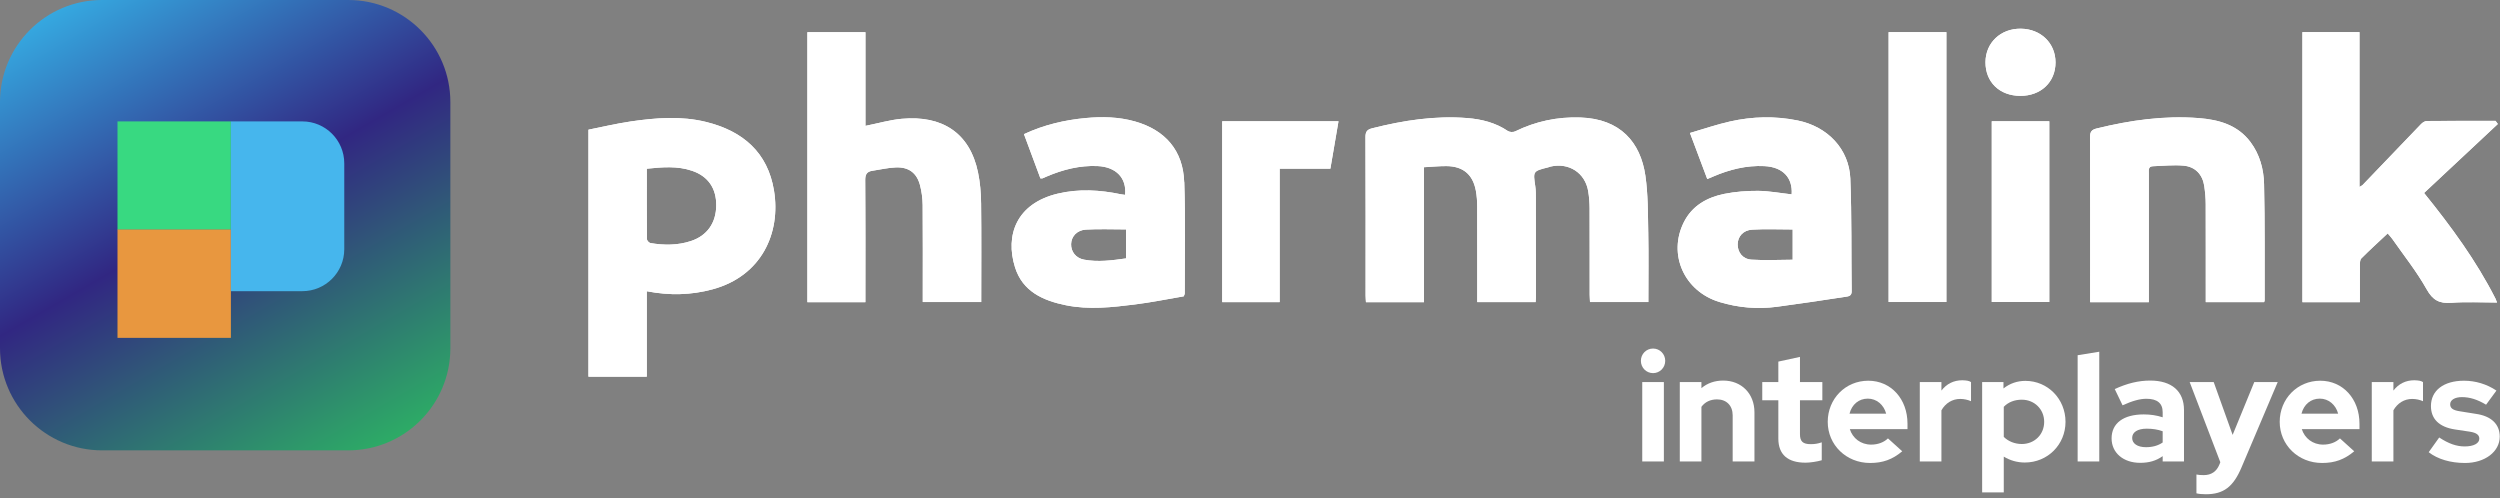
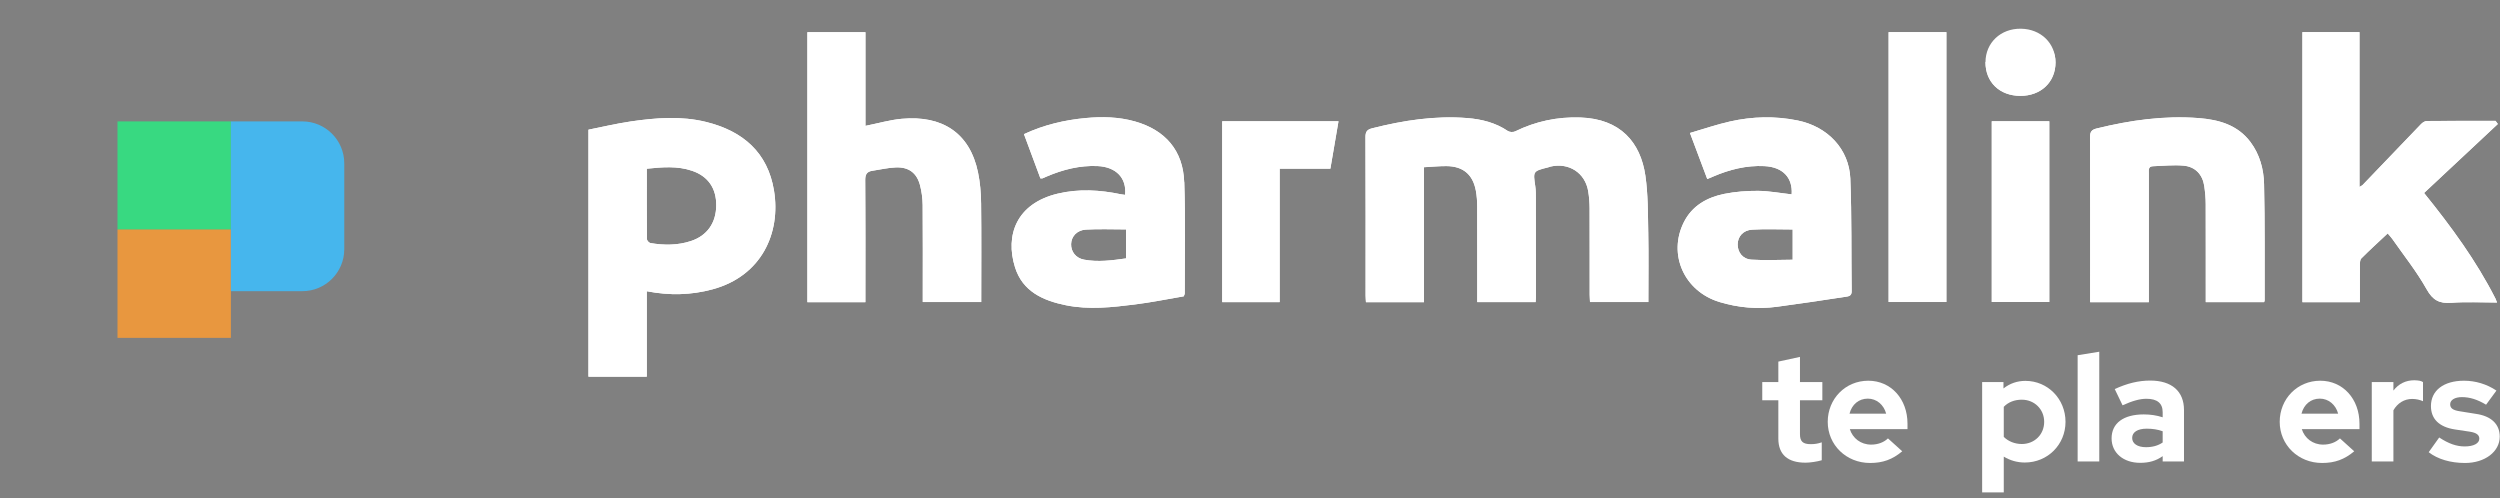
<svg xmlns="http://www.w3.org/2000/svg" width="597" height="119" viewBox="0 0 597 119" fill="none">
  <rect x="0" y="0" width="597" height="119" fill="#808080" stroke="none" />
-   <path d="M394.749 89.103C393.135 89.103 391.844 87.799 391.844 86.168C391.844 84.537 393.135 83.232 394.749 83.232C396.364 83.232 397.655 84.537 397.655 86.168C397.655 87.799 396.364 89.103 394.749 89.103ZM392.167 110.197V91.242H397.332V110.197H392.167Z" fill="white" />
-   <path d="M401.135 110.197V91.242H406.3V92.692C407.699 91.496 409.493 90.879 411.502 90.879C415.878 90.879 418.963 93.996 418.963 98.454V110.197H413.762V99.179C413.762 96.859 412.291 95.374 410.031 95.374C408.417 95.374 407.161 95.99 406.3 97.149V110.197H401.135Z" fill="white" />
  <path d="M431.159 110.487C426.891 110.487 424.667 108.53 424.667 104.724V95.591H420.828V91.242H424.667V86.349L429.832 85.226V91.242H435.177V95.591H429.832V103.673C429.832 105.413 430.514 106.065 432.415 106.065C433.348 106.065 434.065 105.956 435.034 105.63V109.907C433.957 110.233 432.236 110.487 431.159 110.487Z" fill="white" />
  <path d="M446.578 110.559C440.874 110.559 436.462 106.246 436.462 100.737C436.462 95.228 440.695 90.916 446.147 90.916C451.564 90.916 455.51 95.265 455.51 101.172V102.477H441.735C442.416 104.652 444.353 106.174 446.829 106.174C448.443 106.174 449.878 105.63 450.846 104.688L454.254 107.768C451.923 109.726 449.627 110.559 446.578 110.559ZM441.663 98.78H450.416C449.842 96.642 448.12 95.192 446.04 95.192C443.887 95.192 442.237 96.57 441.663 98.78Z" fill="white" />
-   <path d="M458.447 110.197V91.242H463.612V93.271C464.832 91.677 466.518 90.807 468.599 90.807C469.639 90.843 470.177 90.916 470.679 91.242V95.808C469.962 95.482 469.029 95.265 468.096 95.265C466.195 95.265 464.581 96.279 463.612 97.983V110.197H458.447Z" fill="white" />
  <path d="M473.335 117.59V91.242H478.429V92.764C479.936 91.568 481.729 90.952 483.666 90.952C489.011 90.952 493.244 95.265 493.244 100.737C493.244 106.174 488.975 110.45 483.523 110.45C481.693 110.45 479.972 109.943 478.501 109.037V117.59H473.335ZM482.805 106.029C485.855 106.029 488.15 103.745 488.15 100.737C488.15 97.729 485.819 95.446 482.805 95.446C481.084 95.446 479.577 96.026 478.501 97.149V104.325C479.541 105.376 481.119 106.029 482.805 106.029Z" fill="white" />
  <path d="M496.141 110.197V84.827L501.306 83.993V110.197H496.141Z" fill="white" />
  <path d="M511.064 110.523C507.046 110.523 504.248 108.131 504.248 104.688C504.248 101.064 507.082 98.962 511.925 98.962C513.503 98.962 515.01 99.179 516.445 99.65V98.418C516.445 96.279 515.117 95.228 512.57 95.228C511.028 95.228 509.27 95.7 506.867 96.787L505.001 92.909C507.979 91.532 510.705 90.879 513.467 90.879C518.597 90.879 521.538 93.416 521.538 97.91V110.197H516.445V108.928C514.866 110.052 513.18 110.523 511.064 110.523ZM509.162 104.579C509.162 105.92 510.418 106.79 512.463 106.79C514.005 106.79 515.333 106.427 516.445 105.666V102.984C515.261 102.549 514.005 102.368 512.642 102.368C510.454 102.368 509.162 103.202 509.162 104.579Z" fill="white" />
-   <path d="M526.769 118.025C525.908 118.025 525.047 117.953 524.509 117.808V113.314C525.047 113.422 525.513 113.458 526.267 113.458C528.024 113.458 529.316 112.625 529.997 110.922L530.213 110.378L522.895 91.242H528.634L533.154 103.854L538.32 91.242H543.916L535.306 111.538C533.333 116.249 531.002 118.025 526.769 118.025Z" fill="white" />
  <path d="M554.51 110.559C548.807 110.559 544.394 106.246 544.394 100.737C544.394 95.228 548.627 90.916 554.08 90.916C559.497 90.916 563.443 95.265 563.443 101.172V102.477H549.668C550.349 104.652 552.286 106.174 554.761 106.174C556.376 106.174 557.811 105.63 558.779 104.688L562.187 107.768C559.855 109.726 557.559 110.559 554.51 110.559ZM549.596 98.78H558.349C557.775 96.642 556.053 95.192 553.972 95.192C551.82 95.192 550.17 96.57 549.596 98.78Z" fill="white" />
  <path d="M566.379 110.197V91.242H571.545V93.271C572.765 91.677 574.451 90.807 576.531 90.807C577.572 90.843 578.11 90.916 578.612 91.242V95.808C577.894 95.482 576.962 95.265 576.029 95.265C574.128 95.265 572.514 96.279 571.545 97.983V110.197H566.379Z" fill="white" />
  <path d="M588.652 110.559C585.172 110.559 582.123 109.653 579.971 107.986L582.482 104.47C584.742 105.956 586.607 106.609 588.58 106.609C590.696 106.609 592.06 105.884 592.06 104.76C592.06 103.854 591.378 103.347 589.835 103.093L586.212 102.549C582.482 101.97 580.509 100.049 580.509 96.968C580.509 93.271 583.522 90.916 588.401 90.916C591.127 90.916 593.817 91.713 596.149 93.271L593.674 96.642C591.629 95.41 589.8 94.83 587.898 94.83C586.212 94.83 585.1 95.518 585.1 96.533C585.1 97.512 585.782 97.983 587.54 98.237L591.163 98.817C594.893 99.324 596.938 101.281 596.938 104.253C596.938 107.877 593.387 110.559 588.652 110.559Z" fill="white" />
-   <path d="M83.154 0H24.393C10.921 0 0 10.921 0 24.393V83.154C0 96.626 10.921 107.547 24.393 107.547H83.154C96.626 107.547 107.547 96.626 107.547 83.154V24.393C107.547 10.921 96.626 0 83.154 0Z" fill="url(#paint0_linear_6701_6374)" />
  <path d="M55.137 28.991H28.059V54.867H55.137V28.991Z" fill="#38D981" />
  <path d="M55.137 54.806H28.059V80.682H55.137V54.806Z" fill="#E8973F" />
  <path d="M55.133 28.991H72.191C77.724 28.991 82.211 33.477 82.211 39.009V59.514C82.211 65.046 77.724 69.532 72.191 69.532H55.133V28.991Z" fill="#46B6ED" />
  <path d="M482.592 6.856C477.765 6.788 474.15 10.204 474.132 14.844C474.107 19.602 477.499 22.888 482.456 22.894C487.383 22.907 490.868 19.596 490.862 14.9C490.855 10.321 487.365 6.924 482.599 6.856H482.592ZM475.629 28.952V72.116H489.37V28.952H475.629ZM291.866 28.952V72.153H305.582V40.275H317.695C318.357 36.426 318.988 32.745 319.632 28.952H291.866ZM451.002 7.673V72.116H464.798V7.673H451.002ZM540.655 43.944C540.569 40.393 539.64 36.903 537.412 33.92C534.33 29.8 529.811 28.574 525.039 28.197C516.789 27.553 508.699 28.717 500.703 30.672C499.403 30.988 499.1 31.526 499.106 32.776C499.155 45.386 499.131 57.996 499.131 70.607V72.172H513.137V41.389C513.137 40.634 512.951 39.737 514.121 39.694C516.554 39.607 519.005 39.335 521.406 39.551C524.241 39.792 525.974 41.68 526.389 44.47C526.593 45.875 526.717 47.304 526.723 48.721C526.748 55.954 526.735 63.2 526.735 70.433V72.147H540.668C540.736 71.937 540.791 71.838 540.791 71.733C540.773 62.47 540.872 53.201 540.655 43.944ZM282.787 43.486C282.539 35.962 278.281 31.049 271.008 28.995C267.171 27.912 263.228 27.82 259.31 28.185C254.229 28.655 249.302 29.806 244.524 32.033C245.861 35.622 247.16 39.137 248.448 42.596C248.733 42.596 248.856 42.626 248.949 42.589C249.308 42.447 249.655 42.274 250.014 42.125C253.87 40.486 257.85 39.471 262.095 39.656C266.508 39.848 269.096 42.515 268.669 46.537C268.347 46.494 268.031 46.463 267.715 46.401C262.677 45.343 257.621 45.039 252.564 46.246C242.704 48.616 239.993 56.183 242.382 63.819C244.177 69.579 249.048 71.788 254.582 72.902C260.053 74.004 265.518 73.391 270.959 72.71C274.945 72.215 278.887 71.405 282.681 70.761C282.842 70.328 282.917 70.229 282.917 70.124C282.904 61.245 283.102 52.359 282.805 43.486H282.787ZM268.898 61.709C265.543 62.179 262.213 62.631 258.871 62.006C256.903 61.635 255.733 60.088 255.782 58.281C255.826 56.48 257.169 54.952 259.323 54.828C262.454 54.649 265.586 54.785 268.898 54.785V61.709ZM441.866 42.75C441.588 35.56 436.42 30.233 429.283 28.772C423.868 27.665 418.483 27.813 413.141 29.008C409.948 29.725 406.828 30.802 403.56 31.755C405.039 35.69 406.352 39.186 407.695 42.756C408.307 42.496 408.71 42.329 409.112 42.156C413.018 40.473 417.059 39.458 421.348 39.669C425.712 39.879 428.126 42.41 427.847 46.413C425.105 46.11 422.475 45.603 419.838 45.578C417.146 45.559 414.404 45.77 411.767 46.296C407.62 47.143 404.068 49.123 402.093 53.077C398.243 60.775 402.199 69.586 410.635 72.129C415.091 73.478 419.659 73.874 424.27 73.267C429.741 72.543 435.213 71.708 440.672 70.879C441.365 70.774 442.194 70.724 442.176 69.561C442.064 60.62 442.213 51.679 441.86 42.756L441.866 42.75ZM428.095 62.024C424.815 62.037 421.522 62.216 418.26 62.006C416.137 61.87 414.942 60.242 414.955 58.355C414.967 56.505 416.242 54.977 418.409 54.841C421.584 54.649 424.784 54.797 428.089 54.797V62.024H428.095ZM234.293 48.48C234.268 46.029 234.051 43.542 233.556 41.148C231.6 31.724 224.99 27.498 215.353 28.37C212.469 28.636 209.64 29.465 206.676 30.059V7.685H192.811V72.16H206.663V70.303C206.663 61.202 206.7 52.1 206.626 42.998C206.614 41.612 207.047 40.968 208.353 40.782C210.204 40.504 212.054 40.059 213.911 39.984C217.03 39.854 218.962 41.302 219.723 44.285C220.113 45.801 220.323 47.409 220.342 48.981C220.404 56.109 220.367 63.237 220.367 70.365V72.129H234.33C234.33 64.159 234.392 56.326 234.299 48.486L234.293 48.48ZM578.862 46.085C584.755 40.572 590.616 35.084 596.483 29.608C596.304 29.354 596.124 29.113 595.945 28.859C590.48 28.859 585.002 28.847 579.537 28.89C579.073 28.896 578.503 29.261 578.157 29.62C573.496 34.453 568.86 39.31 564.212 44.155C564.094 44.285 563.896 44.359 563.445 44.644V7.679H549.822V72.172H563.537C563.537 69.208 563.525 66.319 563.55 63.423C563.556 62.841 563.537 62.062 563.884 61.721C565.889 59.704 568.006 57.786 570.179 55.744C570.5 56.128 570.958 56.592 571.324 57.118C574.096 61.084 577.135 64.895 579.487 69.084C580.954 71.702 582.533 72.525 585.398 72.308C588.951 72.042 592.535 72.246 596.292 72.246C596.1 71.77 596.019 71.516 595.902 71.281C591.352 62.334 585.473 54.259 578.862 46.079V46.085ZM184.833 45.516C183.342 36.42 177.425 31.297 168.629 29.125C162.651 27.646 156.622 28.129 150.637 29.001C147.227 29.496 143.86 30.307 140.523 30.969V89.955H154.45V69.549C159.896 70.607 165.052 70.471 170.152 69.091C181.912 65.91 186.492 55.596 184.833 45.516ZM165.002 57.557C161.827 58.609 158.584 58.596 155.328 58.046C154.994 57.984 154.499 57.452 154.487 57.136C154.437 51.555 154.456 45.98 154.456 40.288C158.176 39.91 161.753 39.588 165.256 40.782C169.094 42.082 171.068 44.959 171.037 49.055C171.006 53.25 168.846 56.288 165.002 57.557ZM393.601 55.41C393.515 50.918 393.558 46.395 392.921 41.971C391.763 33.995 386.96 28.383 377.385 28.061C371.895 27.875 366.721 28.97 361.8 31.384C361.342 31.606 360.488 31.563 360.067 31.278C357.134 29.298 353.81 28.463 350.375 28.197C342.669 27.584 335.136 28.754 327.697 30.629C326.453 30.944 326.063 31.452 326.075 32.739C326.131 45.349 326.106 57.965 326.106 70.582C326.106 71.108 326.162 71.634 326.187 72.166H340.051V39.941C342 39.836 343.709 39.663 345.411 39.675C349.36 39.7 351.705 41.649 352.436 45.51C352.677 46.791 352.758 48.115 352.764 49.426C352.795 56.394 352.776 63.355 352.776 70.322V72.153H366.715C366.739 71.677 366.783 71.306 366.783 70.934C366.783 63.089 366.783 55.249 366.764 47.403C366.764 46.419 366.77 45.417 366.622 44.446C366.09 40.882 366.071 40.888 369.741 39.966C369.902 39.929 370.051 39.848 370.212 39.805C374.631 38.747 378.561 41.284 379.273 45.72C379.483 47.069 379.595 48.449 379.601 49.816C379.626 56.666 379.613 63.528 379.613 70.384C379.62 70.972 379.669 71.553 379.694 72.141H393.632C393.632 66.492 393.713 60.954 393.608 55.428L393.601 55.41Z" fill="white" />
  <path d="M340.05 39.935V72.16H326.186C326.161 71.634 326.105 71.102 326.105 70.576C326.105 57.959 326.124 45.343 326.074 32.733C326.074 31.452 326.452 30.938 327.696 30.629C335.148 28.748 342.674 27.578 350.374 28.191C353.809 28.469 357.133 29.292 360.066 31.279C360.487 31.563 361.335 31.606 361.806 31.378C366.726 28.971 371.9 27.869 377.384 28.055C386.959 28.377 391.762 33.989 392.92 41.958C393.557 46.382 393.514 50.912 393.6 55.398C393.706 60.929 393.625 66.461 393.625 72.11H379.687C379.662 71.522 379.612 70.941 379.612 70.353C379.612 63.503 379.625 56.641 379.594 49.785C379.594 48.418 379.489 47.038 379.266 45.689C378.554 41.253 374.624 38.716 370.205 39.774C370.044 39.811 369.889 39.892 369.734 39.935C366.058 40.857 366.082 40.851 366.615 44.427C366.763 45.398 366.757 46.395 366.757 47.385C366.769 55.231 366.776 63.07 366.776 70.916C366.776 71.293 366.738 71.671 366.701 72.135H352.763V70.303C352.763 63.336 352.775 56.375 352.75 49.408C352.75 48.102 352.664 46.772 352.422 45.491C351.698 41.63 349.346 39.681 345.404 39.656C343.702 39.644 341.993 39.817 340.044 39.922L340.05 39.935Z" fill="white" />
  <path d="M184.833 45.516C183.342 36.42 177.425 31.297 168.629 29.125C162.651 27.646 156.622 28.129 150.637 29.001C147.227 29.496 143.86 30.307 140.523 30.969V89.955H154.45V69.549C159.896 70.606 165.052 70.47 170.152 69.091C181.912 65.91 186.492 55.596 184.833 45.516ZM165.002 57.557C161.827 58.609 158.584 58.596 155.328 58.046C154.994 57.984 154.499 57.452 154.487 57.136C154.437 51.555 154.456 45.98 154.456 40.287C158.176 39.91 161.753 39.588 165.256 40.782C169.094 42.082 171.068 44.959 171.037 49.055C171.006 53.25 168.846 56.288 165.002 57.557Z" fill="white" />
  <path d="M596.484 29.608C590.617 35.096 584.756 40.578 578.863 46.085C585.473 54.265 591.353 62.34 595.903 71.275C596.02 71.51 596.101 71.763 596.293 72.24C592.536 72.24 588.952 72.036 585.399 72.308C582.527 72.525 580.943 71.695 579.488 69.084C577.136 64.889 574.097 61.078 571.325 57.117C570.959 56.592 570.501 56.127 570.173 55.744C568.001 57.786 565.89 59.698 563.879 61.715C563.532 62.055 563.551 62.835 563.544 63.416C563.514 66.306 563.532 69.202 563.532 72.172H549.816V7.679H563.439V44.656C563.891 44.371 564.083 44.297 564.207 44.167C568.855 39.322 573.485 34.459 578.151 29.626C578.498 29.267 579.061 28.902 579.532 28.902C584.997 28.846 590.475 28.871 595.94 28.871C596.119 29.113 596.299 29.366 596.478 29.608H596.484Z" fill="white" />
  <path d="M206.653 72.16H192.801V7.691H206.659V30.059C209.63 29.465 212.458 28.636 215.336 28.37C224.979 27.492 231.583 31.724 233.539 41.148C234.041 43.542 234.251 46.036 234.276 48.48C234.369 56.313 234.307 64.153 234.307 72.123H220.344V70.359C220.344 63.231 220.375 56.103 220.319 48.975C220.306 47.403 220.096 45.801 219.706 44.279C218.932 41.296 217.001 39.848 213.894 39.972C212.031 40.052 210.187 40.498 208.336 40.77C207.03 40.962 206.597 41.605 206.609 42.985C206.69 52.087 206.646 61.189 206.646 70.291V72.153L206.653 72.16Z" fill="white" />
  <path d="M441.869 42.75C441.59 35.56 436.422 30.233 429.286 28.772C423.87 27.665 418.485 27.813 413.144 29.007C409.95 29.725 406.831 30.802 403.563 31.755C405.042 35.69 406.354 39.186 407.697 42.756C408.31 42.496 408.712 42.329 409.114 42.156C413.02 40.473 417.062 39.458 421.351 39.669C425.714 39.879 428.128 42.41 427.85 46.413C425.108 46.11 422.477 45.602 419.841 45.578C417.148 45.559 414.406 45.77 411.77 46.295C407.623 47.143 404.07 49.123 402.096 53.077C398.246 60.774 402.201 69.585 410.637 72.129C415.093 73.477 419.661 73.873 424.272 73.267C429.744 72.543 435.215 71.708 440.674 70.879C441.367 70.773 442.197 70.724 442.178 69.561C442.067 60.62 442.215 51.679 441.862 42.756L441.869 42.75ZM428.097 62.024C424.817 62.037 421.524 62.216 418.262 62.006C416.139 61.87 414.945 60.242 414.957 58.355C414.97 56.505 416.245 54.977 418.411 54.84C421.586 54.649 424.786 54.797 428.091 54.797V62.024H428.097Z" fill="white" />
  <path d="M282.786 43.486C282.538 35.962 278.28 31.049 271.007 28.995C267.17 27.912 263.227 27.82 259.309 28.185C254.228 28.655 249.301 29.806 244.523 32.033C245.86 35.622 247.159 39.137 248.447 42.595C248.731 42.595 248.855 42.626 248.948 42.589C249.307 42.447 249.654 42.274 250.013 42.125C253.869 40.485 257.848 39.471 262.094 39.656C266.507 39.848 269.095 42.515 268.668 46.537C268.346 46.494 268.03 46.463 267.714 46.401C262.676 45.343 257.619 45.039 252.563 46.246C242.703 48.616 239.992 56.183 242.381 63.819C244.176 69.579 249.047 71.788 254.58 72.902C260.052 74.004 265.517 73.391 270.958 72.71C274.944 72.215 278.886 71.405 282.68 70.761C282.841 70.328 282.915 70.229 282.915 70.124C282.903 61.245 283.101 52.359 282.804 43.486H282.786ZM268.897 61.709C265.542 62.179 262.212 62.631 258.87 62.006C256.901 61.635 255.732 60.088 255.781 58.281C255.825 56.48 257.168 54.952 259.322 54.828C262.453 54.649 265.585 54.785 268.897 54.785V61.709Z" fill="white" />
  <path d="M513.131 72.172H499.13V70.607C499.13 57.996 499.149 45.386 499.105 32.776C499.105 31.526 499.409 30.994 500.702 30.678C508.705 28.717 516.795 27.56 525.039 28.203C529.817 28.575 534.329 29.806 537.418 33.927C539.646 36.909 540.574 40.399 540.661 43.951C540.871 53.214 540.772 62.476 540.797 71.745C540.797 71.844 540.735 71.949 540.673 72.154H526.735V70.44C526.735 63.206 526.753 55.967 526.723 48.727C526.723 47.31 526.599 45.881 526.388 44.477C525.98 41.686 524.253 39.805 521.412 39.557C519.011 39.347 516.56 39.619 514.127 39.7C512.957 39.743 513.137 40.634 513.137 41.395V72.178H513.131V72.172Z" fill="white" />
  <path d="M451 7.679H464.796V72.122H451V7.679Z" fill="white" />
  <path d="M291.867 28.952H319.633C318.989 32.739 318.352 36.427 317.695 40.275H305.583V72.154H291.867V28.952Z" fill="white" />
  <path d="M475.633 28.958H489.373V72.116H475.633V28.958Z" fill="white" />
-   <path d="M482.458 22.888C477.506 22.882 474.108 19.602 474.133 14.838C474.158 10.197 477.772 6.782 482.594 6.85C487.366 6.918 490.851 10.309 490.857 14.894C490.857 19.59 487.378 22.9 482.451 22.888H482.458Z" fill="white" />
+   <path d="M482.458 22.888C477.506 22.882 474.108 19.602 474.133 14.838C487.366 6.918 490.851 10.309 490.857 14.894C490.857 19.59 487.378 22.9 482.451 22.888H482.458Z" fill="white" />
  <defs>
    <linearGradient id="paint0_linear_6701_6374" x1="86.039" y1="109.656" x2="21.508" y2="-2.114" gradientUnits="userSpaceOnUse">
      <stop stop-color="#2DAB66" />
      <stop offset="0.53" stop-color="#312782" />
      <stop offset="1" stop-color="#35A8E0" />
    </linearGradient>
  </defs>
</svg>